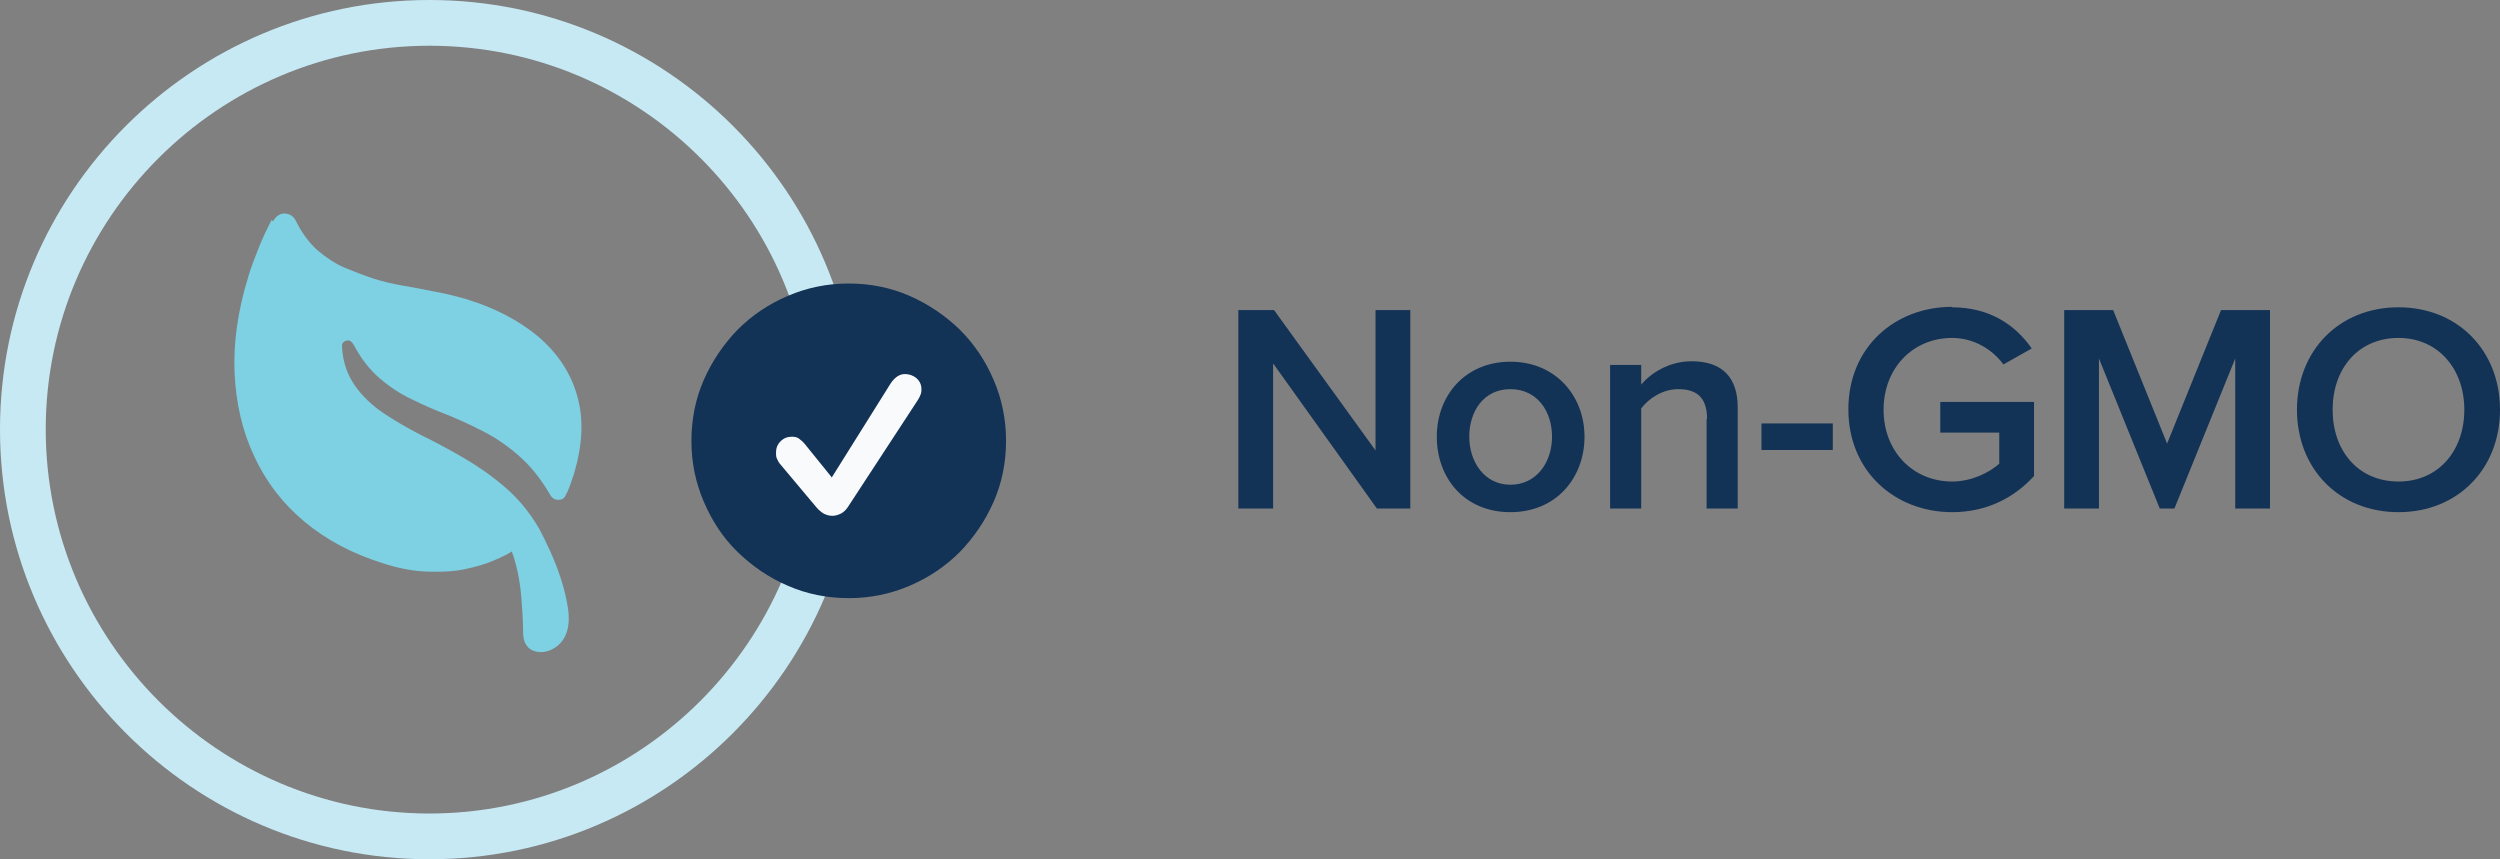
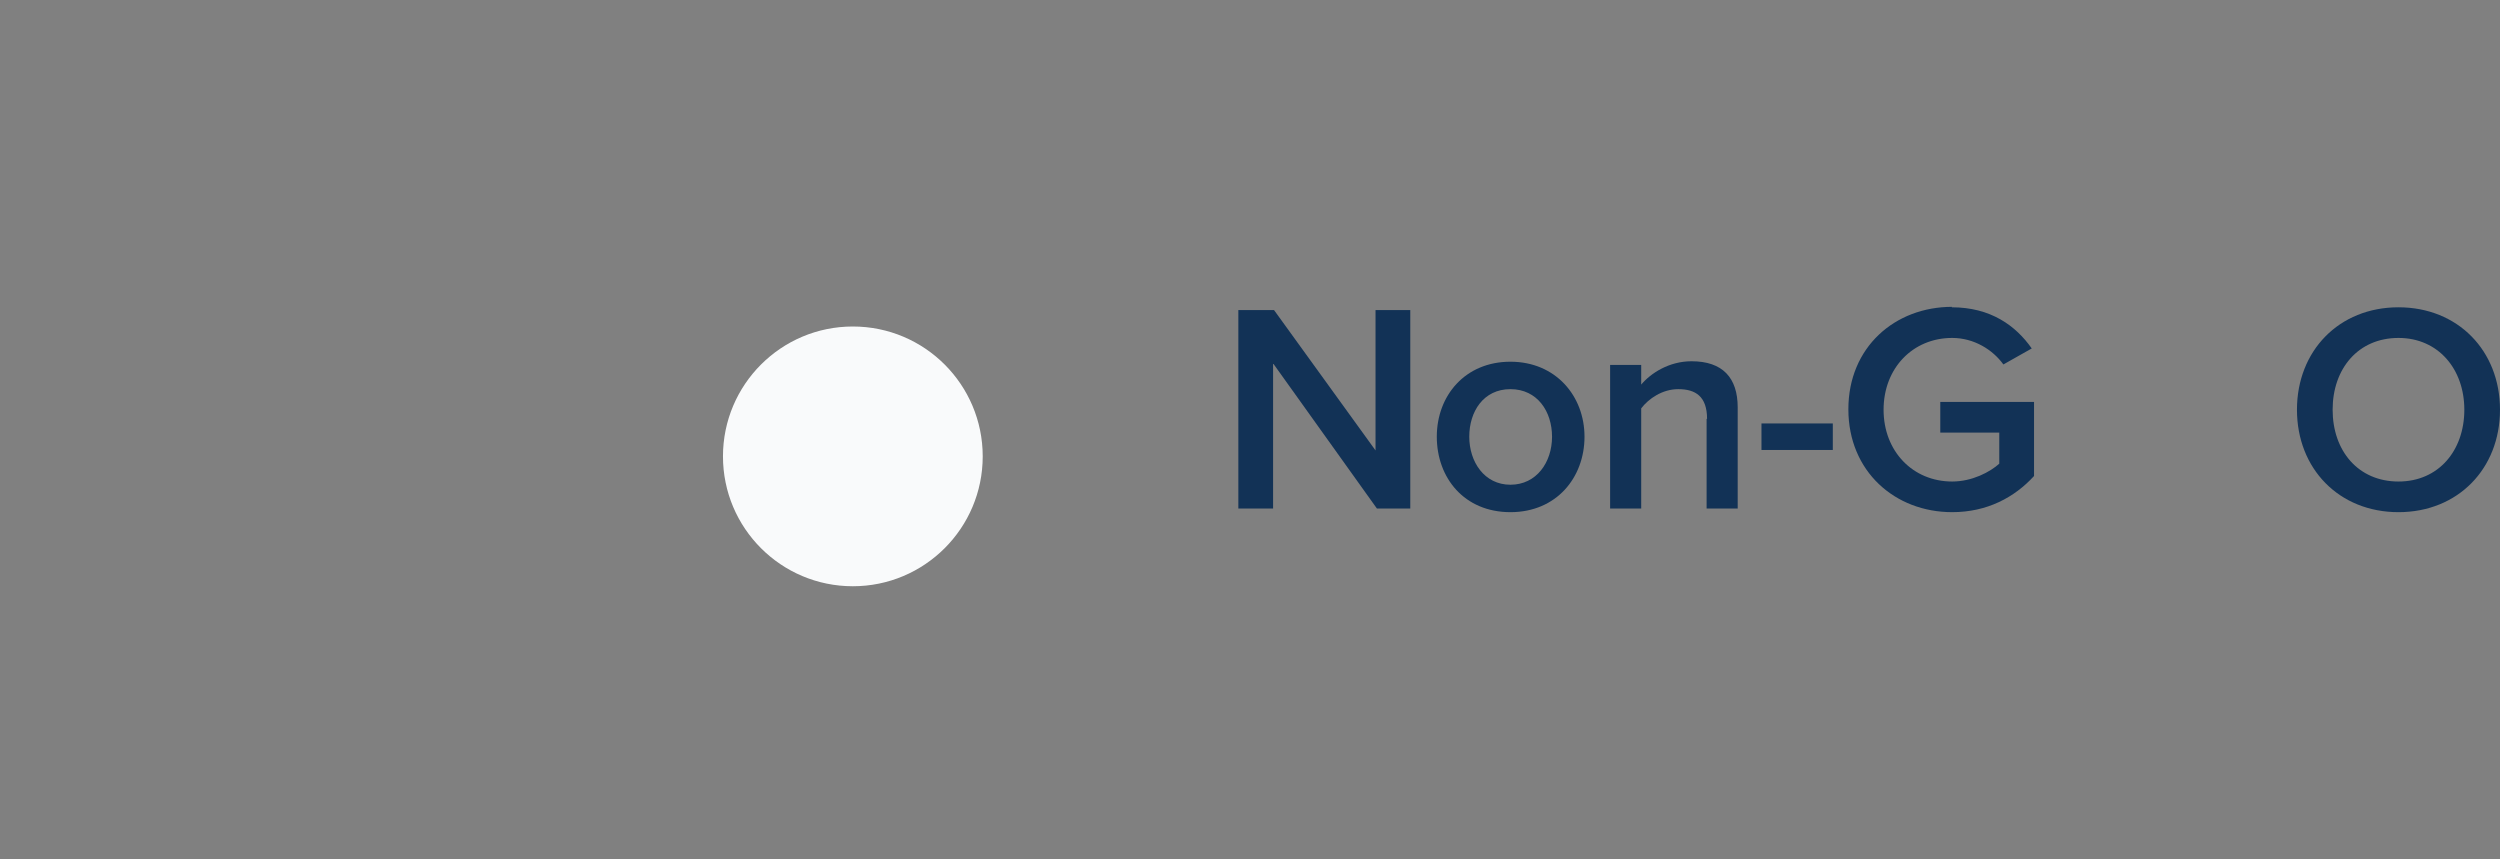
<svg xmlns="http://www.w3.org/2000/svg" viewBox="0 0 54.67 18.79" id="Layer_1">
  <rect x="0" y="0" width="54.67" height="18.79" fill="#808080" stroke="none" />
  <defs>
    <style>.cls-1{fill:#123256;}.cls-1,.cls-2,.cls-3,.cls-4{stroke-width:0px;}.cls-2{fill:#c7e9f4;}.cls-3{fill:#f9fafb;}.cls-4{fill:#7ed0e3;}</style>
  </defs>
-   <path d="M9.39,18.79C4.21,18.79,0,14.57,0,9.39S4.21,0,9.39,0s9.39,4.21,9.39,9.39-4.21,9.4-9.39,9.4ZM9.39,1C4.77,1,1,4.77,1,9.39s3.77,8.4,8.39,8.4,8.39-3.77,8.39-8.4S14.02,1,9.39,1Z" class="cls-2" />
-   <path d="M5.97,4.84c.07-.12.16-.18.27-.17s.19.07.24.18c.13.26.29.47.47.63.19.16.39.29.6.38.22.09.43.17.64.24.2.06.41.11.64.15.23.04.46.08.69.13.23.04.46.1.67.16.63.19,1.16.47,1.58.82.42.36.71.79.85,1.29.15.51.12,1.08-.07,1.72-.03.09-.06.17-.09.26-.03.08-.06.15-.09.2-.03.07-.08.1-.16.1s-.14-.04-.18-.11c-.2-.35-.43-.63-.68-.85-.25-.22-.5-.39-.77-.53-.27-.14-.53-.26-.8-.37-.27-.1-.53-.22-.78-.34-.25-.12-.48-.27-.7-.46-.21-.18-.4-.42-.56-.72-.05-.09-.1-.12-.17-.1-.07.02-.1.07-.09.15.02.33.12.6.28.83.16.23.37.43.62.6.25.17.53.33.84.49.31.15.62.32.93.5.31.18.61.39.9.64.28.24.53.54.74.9.07.13.15.29.24.49.09.2.17.4.24.62.07.22.12.43.15.63s.02.37-.02.5c-.05.17-.15.3-.29.38-.14.08-.28.1-.42.06-.07-.02-.13-.06-.17-.12-.05-.06-.07-.14-.08-.24,0-.3-.02-.57-.04-.82-.02-.25-.06-.49-.12-.72-.06-.23-.15-.46-.26-.69l.49.16c-.05.06-.14.12-.26.21s-.27.16-.46.24c-.18.08-.4.14-.64.19-.24.05-.51.06-.81.05-.3-.01-.62-.07-.96-.18-.67-.21-1.24-.51-1.72-.91s-.84-.87-1.1-1.43c-.26-.55-.4-1.16-.43-1.82-.03-.66.07-1.37.3-2.11.05-.18.13-.38.22-.61.09-.23.19-.44.29-.63Z" class="cls-4" />
  <circle r="2.84" cy="9.98" cx="18.65" class="cls-3" />
-   <path d="M18.56,13.08c-.47,0-.92-.09-1.33-.27-.42-.18-.78-.43-1.1-.74s-.56-.68-.74-1.1-.27-.86-.27-1.33.09-.92.27-1.33.43-.78.74-1.1c.32-.32.68-.56,1.1-.74s.86-.27,1.33-.27.92.09,1.33.27c.41.18.78.43,1.1.74.32.32.56.68.74,1.1.18.42.27.86.27,1.33s-.09.92-.27,1.33c-.18.41-.43.78-.74,1.1-.32.32-.68.56-1.1.74-.42.18-.86.27-1.33.27ZM18.2,11.28c.07,0,.13-.02.19-.05.06-.03.11-.08.15-.14l1.53-2.34s.05-.08.06-.12c.02-.04.02-.08.02-.12,0-.1-.04-.18-.11-.24-.07-.06-.16-.09-.25-.09-.12,0-.22.07-.31.2l-1.29,2.06-.59-.73c-.04-.05-.09-.09-.13-.12s-.1-.04-.15-.04c-.1,0-.18.03-.25.1-.07.07-.1.15-.1.25,0,.05,0,.09.02.13.02.04.04.09.08.13l.78.93c.05.06.11.11.16.14.06.03.12.05.19.05Z" class="cls-1" />
  <path d="M27.84,7.96v3.16h-.76v-4.34h.78l2.22,3.07v-3.07h.76v4.34h-.73l-2.26-3.16Z" class="cls-1" />
  <path d="M31.42,9.55c0-.9.62-1.64,1.61-1.64s1.62.75,1.62,1.64-.61,1.65-1.62,1.65-1.61-.75-1.61-1.65ZM33.94,9.55c0-.55-.32-1.04-.91-1.04s-.9.49-.9,1.04.33,1.05.9,1.05.91-.49.91-1.05Z" class="cls-1" />
  <path d="M37.33,9.16c0-.49-.25-.65-.63-.65-.35,0-.65.21-.81.42v2.19h-.68v-3.14h.68v.43c.21-.25.61-.51,1.1-.51.68,0,1.01.36,1.01,1.01v2.21h-.68v-1.96Z" class="cls-1" />
  <path d="M38.52,9.26h1.56v.58h-1.56v-.58Z" class="cls-1" />
  <path d="M42.68,6.72c.85,0,1.4.4,1.75.9l-.62.35c-.23-.32-.64-.58-1.12-.58-.86,0-1.5.66-1.5,1.57s.64,1.57,1.5,1.57c.44,0,.83-.21,1.03-.39v-.68h-1.29v-.67h2.05v1.62c-.43.47-1.03.79-1.79.79-1.25,0-2.27-.89-2.27-2.25s1.02-2.24,2.27-2.24Z" class="cls-1" />
-   <path d="M48.88,7.84l-1.33,3.28h-.32l-1.33-3.28v3.28h-.76v-4.34h1.07l1.18,2.92,1.18-2.92h1.07v4.34h-.76v-3.28Z" class="cls-1" />
  <path d="M52.45,6.72c1.3,0,2.22.95,2.22,2.24s-.92,2.24-2.22,2.24-2.22-.95-2.22-2.24.92-2.24,2.22-2.24ZM52.45,7.39c-.88,0-1.44.67-1.44,1.57s.56,1.57,1.44,1.57,1.44-.68,1.44-1.57-.57-1.57-1.44-1.57Z" class="cls-1" />
</svg>